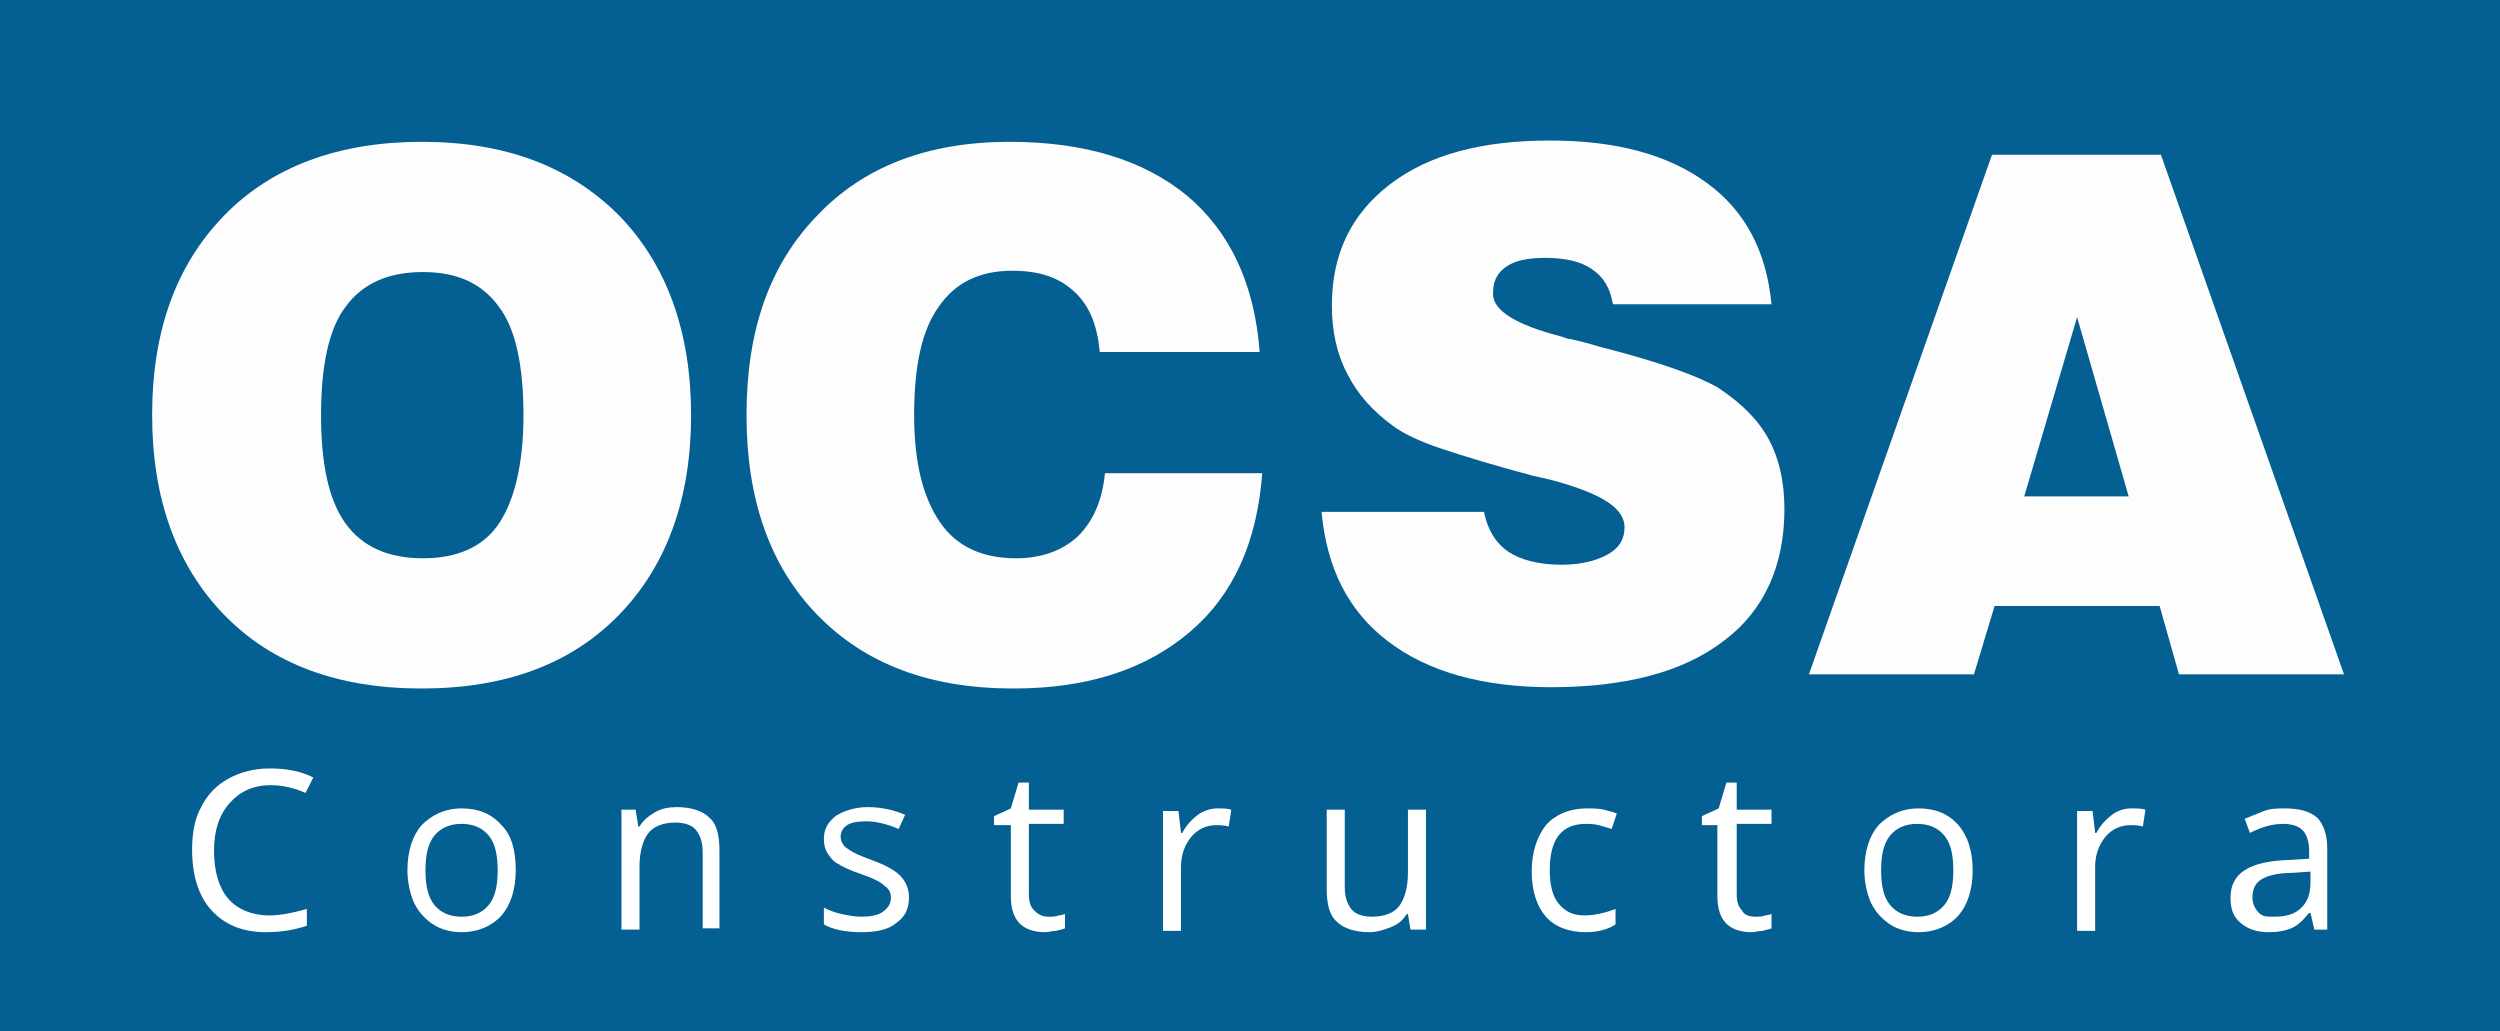
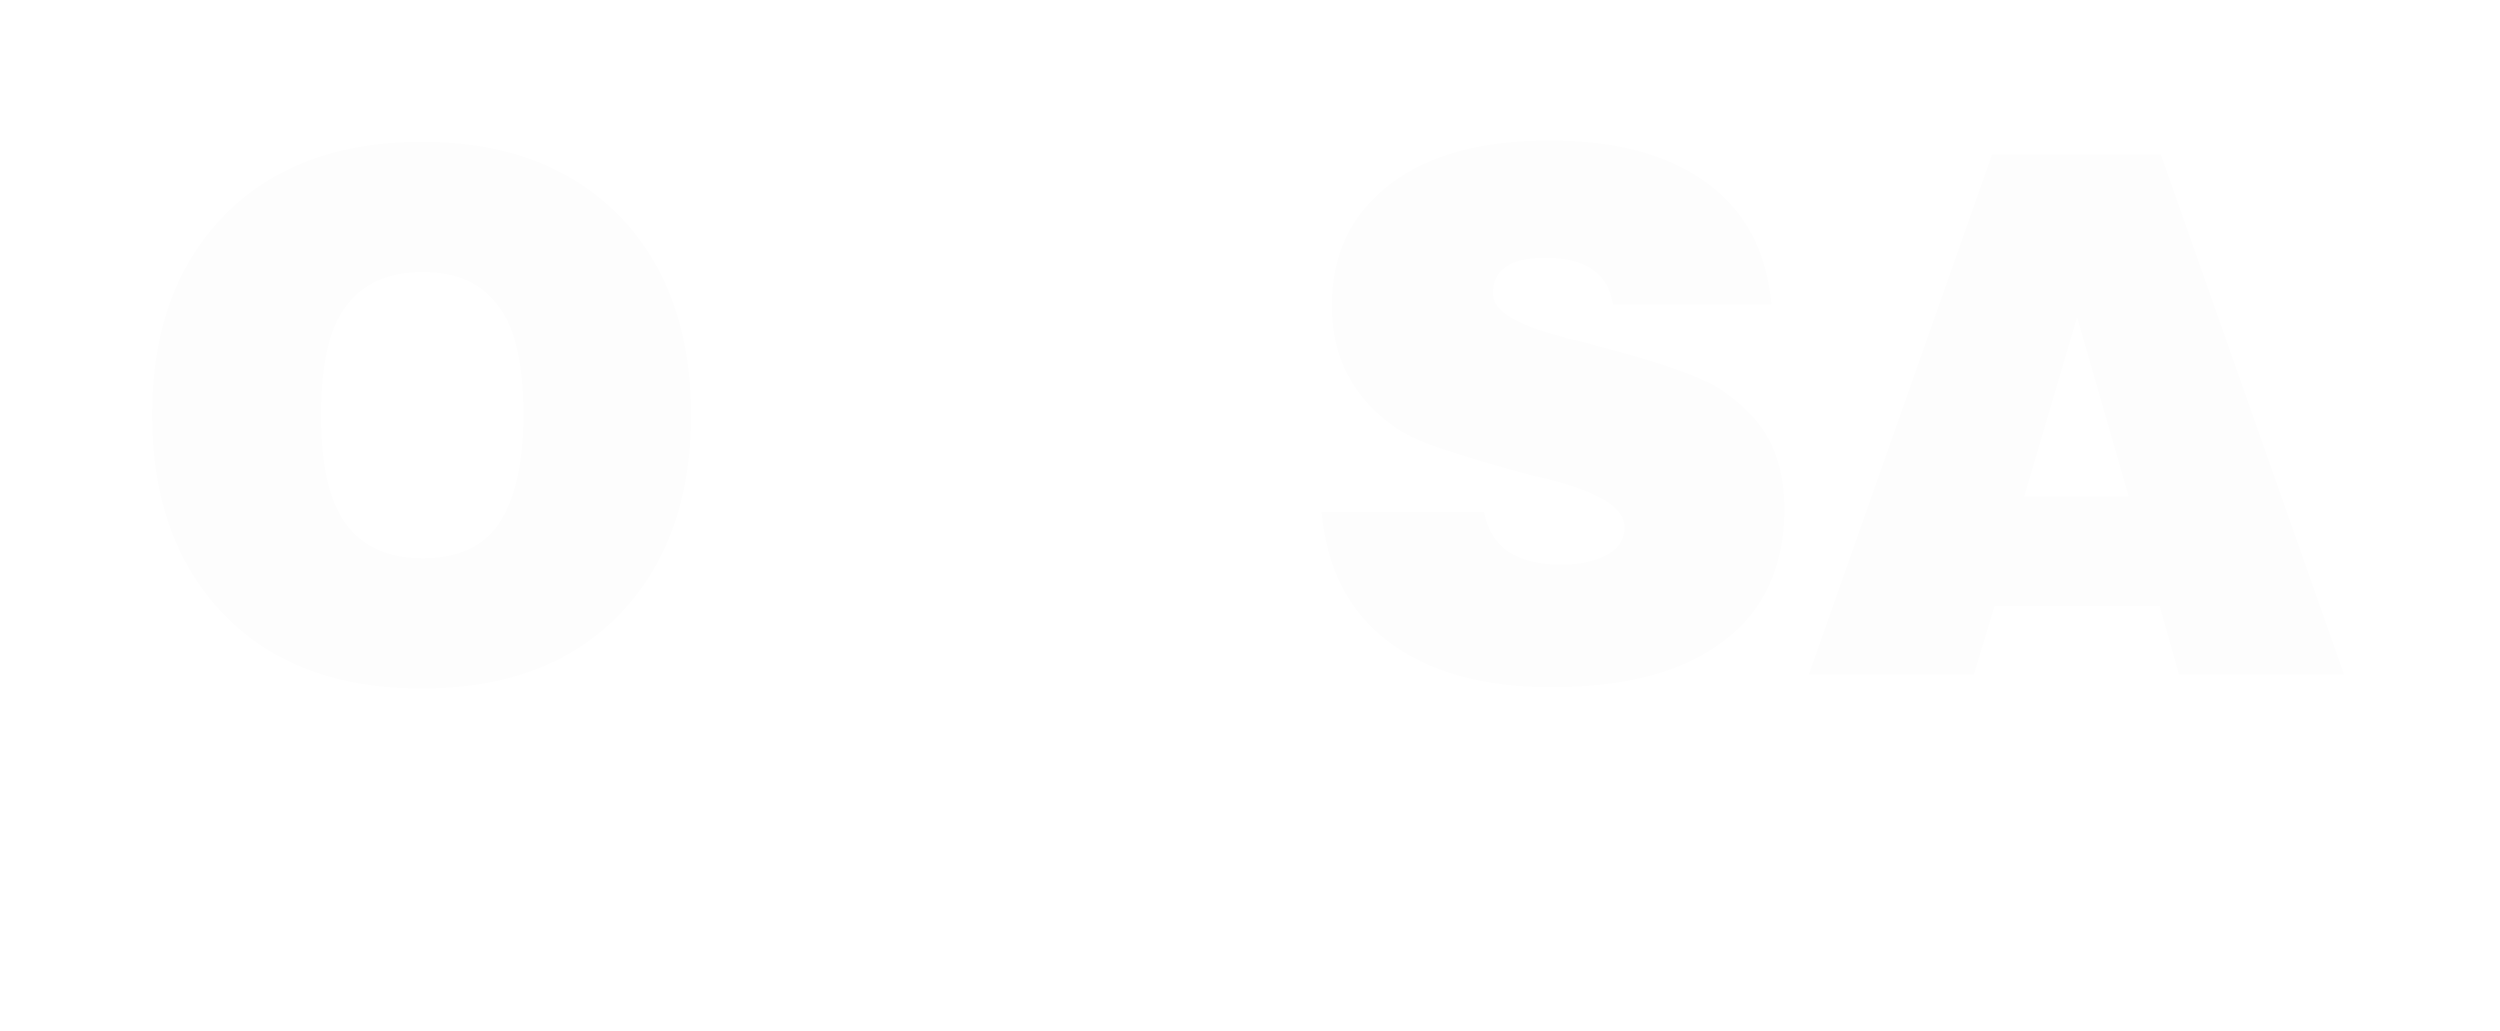
<svg xmlns="http://www.w3.org/2000/svg" version="1.1" id="Capa_1" x="0px" y="0px" viewBox="0 0 193.9 80" style="enable-background:new 0 0 193.9 80;" xml:space="preserve">
  <style type="text/css">
	.st0{fill:#045F93;}
	.st1{fill:#FDFDFD;}
	.st2{fill:#FFFFFF;}
</style>
-   <rect class="st0" width="193.9" height="80" />
  <g>
    <path class="st1" d="M11.8,32.2c0-6.6,1.9-11.7,5.6-15.5c3.7-3.8,8.9-5.7,15.3-5.7c6.5,0,11.5,1.9,15.3,5.7c3.7,3.8,5.6,9,5.6,15.5   c0,6.5-1.9,11.7-5.6,15.5c-3.7,3.8-8.8,5.7-15.3,5.7c-6.5,0-11.6-1.9-15.3-5.7C13.7,43.9,11.8,38.7,11.8,32.2z M24.9,32.2   c0,3.8,0.6,6.6,1.9,8.4c1.3,1.8,3.3,2.7,6,2.7c2.7,0,4.7-0.9,5.9-2.7s1.9-4.6,1.9-8.4c0-3.8-0.6-6.7-1.9-8.4   c-1.3-1.8-3.2-2.7-5.9-2.7c-2.7,0-4.7,0.9-6,2.7C25.5,25.5,24.9,28.4,24.9,32.2z" />
-     <path class="st1" d="M85.7,36.7h12.2c-0.4,5.3-2.2,9.4-5.6,12.3c-3.4,2.9-7.9,4.4-13.7,4.4c-6.5,0-11.5-1.9-15.2-5.7   c-3.7-3.8-5.5-9-5.5-15.5c0-6.6,1.8-11.7,5.5-15.5C67,12.9,72,11,78.3,11c5.8,0,10.4,1.4,13.8,4.2c3.3,2.8,5.2,6.8,5.6,12.1H85.3   c-0.2-2.1-0.8-3.6-2-4.7S80.6,21,78.5,21c-2.5,0-4.4,0.9-5.7,2.8c-1.3,1.8-1.9,4.6-1.9,8.4c0,3.7,0.7,6.4,2,8.3   c1.3,1.9,3.3,2.8,5.9,2.8c2,0,3.6-0.6,4.8-1.7C84.8,40.4,85.5,38.8,85.7,36.7z" />
    <path class="st1" d="M102.5,39.7h12.6c0.3,1.5,1,2.5,1.9,3.1s2.3,1,4.1,1c1.5,0,2.7-0.3,3.6-0.8c0.9-0.5,1.3-1.2,1.3-2.1   c0-1.5-1.8-2.6-5.4-3.6c-0.7-0.2-1.3-0.3-1.7-0.4c-3-0.8-5.3-1.5-7.1-2.1c-1.8-0.6-3-1.2-3.8-1.8c-1.5-1.1-2.7-2.4-3.5-4   c-0.8-1.5-1.2-3.3-1.2-5.3c0-4,1.5-7.1,4.5-9.4c3-2.3,7.1-3.4,12.4-3.4c5.2,0,9.2,1.1,12.2,3.3c3,2.2,4.6,5.3,5,9.4h-12.3   c-0.2-1.2-0.7-2.1-1.6-2.7c-0.8-0.6-2.1-0.9-3.6-0.9c-1.4,0-2.4,0.2-3.1,0.7c-0.7,0.5-1,1.1-1,2.1c0,1.3,1.8,2.4,5.3,3.3   c0.3,0.1,0.5,0.2,0.7,0.2c0.5,0.1,1.3,0.3,2.3,0.6c4.7,1.2,7.7,2.3,9.2,3.2c1.8,1.2,3.1,2.5,3.9,4c0.8,1.5,1.2,3.3,1.2,5.4   c0,4.4-1.6,7.9-4.7,10.2c-3.1,2.4-7.6,3.6-13.4,3.6c-5.3,0-9.6-1.2-12.7-3.6C104.6,47.4,102.9,44.1,102.5,39.7z" />
    <path class="st1" d="M140.3,52.3L154.5,12h13.1l14.2,40.3h-12.8l-1.5-5.3h-12.8l-1.6,5.3H140.3z M157,38.5h8.1l-4-13.9L157,38.5z" />
  </g>
  <g>
-     <path class="st2" d="M21,60.9c-1.4,0-2.4,0.5-3.2,1.4s-1.2,2.1-1.2,3.7c0,1.6,0.4,2.9,1.1,3.7s1.8,1.3,3.2,1.3   c0.9,0,1.8-0.2,2.9-0.5v1.3c-0.9,0.3-1.9,0.5-3.2,0.5c-1.8,0-3.2-0.6-4.2-1.7c-1-1.1-1.5-2.7-1.5-4.7c0-1.3,0.2-2.4,0.7-3.3   c0.5-1,1.2-1.7,2.1-2.2c0.9-0.5,2-0.8,3.2-0.8c1.3,0,2.4,0.2,3.4,0.7l-0.6,1.2C22.8,61.1,21.9,60.9,21,60.9z" />
    <path class="st2" d="M40,67.5c0,1.5-0.4,2.7-1.1,3.5s-1.8,1.3-3.1,1.3c-0.8,0-1.6-0.2-2.2-0.6c-0.6-0.4-1.1-0.9-1.5-1.7   c-0.3-0.7-0.5-1.6-0.5-2.5c0-1.5,0.4-2.7,1.1-3.5c0.8-0.8,1.8-1.3,3.1-1.3c1.3,0,2.3,0.4,3.1,1.3C39.7,64.8,40,66,40,67.5z    M33,67.5c0,1.2,0.2,2.1,0.7,2.7c0.5,0.6,1.2,0.9,2.1,0.9s1.6-0.3,2.1-0.9s0.7-1.5,0.7-2.7c0-1.2-0.2-2.1-0.7-2.7   c-0.5-0.6-1.2-0.9-2.1-0.9c-0.9,0-1.6,0.3-2.1,0.9C33.2,65.4,33,66.3,33,67.5z" />
-     <path class="st2" d="M54.5,72.1v-6c0-0.8-0.2-1.3-0.5-1.7c-0.3-0.4-0.9-0.6-1.6-0.6c-1,0-1.7,0.3-2.1,0.8s-0.7,1.4-0.7,2.6v4.9   h-1.4v-9.3h1.1l0.2,1.3h0.1c0.3-0.5,0.7-0.8,1.2-1.1c0.5-0.3,1.1-0.4,1.7-0.4c1.1,0,2,0.3,2.5,0.8c0.6,0.5,0.8,1.4,0.8,2.6v6H54.5z   " />
+     <path class="st2" d="M54.5,72.1v-6c0-0.8-0.2-1.3-0.5-1.7c-0.3-0.4-0.9-0.6-1.6-0.6c-1,0-1.7,0.3-2.1,0.8s-0.7,1.4-0.7,2.6v4.9   h-1.4v-9.3h1.1l0.2,1.3h0.1c0.3-0.5,0.7-0.8,1.2-1.1c1.1,0,2,0.3,2.5,0.8c0.6,0.5,0.8,1.4,0.8,2.6v6H54.5z   " />
    <path class="st2" d="M70.5,69.6c0,0.9-0.3,1.5-1,2c-0.6,0.5-1.5,0.7-2.7,0.7c-1.2,0-2.2-0.2-2.9-0.6v-1.3c0.4,0.2,0.9,0.4,1.4,0.5   c0.5,0.1,1,0.2,1.5,0.2c0.7,0,1.3-0.1,1.7-0.4s0.6-0.6,0.6-1.1c0-0.4-0.2-0.7-0.5-0.9c-0.3-0.3-0.9-0.6-1.8-0.9   c-0.9-0.3-1.5-0.6-1.8-0.8c-0.4-0.2-0.6-0.5-0.8-0.8c-0.2-0.3-0.3-0.7-0.3-1.1c0-0.8,0.3-1.3,0.9-1.8c0.6-0.4,1.5-0.7,2.5-0.7   c1,0,2,0.2,2.9,0.6l-0.5,1.1c-0.9-0.4-1.8-0.6-2.5-0.6c-0.7,0-1.2,0.1-1.5,0.3c-0.3,0.2-0.5,0.5-0.5,0.9c0,0.2,0.1,0.5,0.2,0.6   c0.1,0.2,0.3,0.3,0.6,0.5c0.3,0.2,0.8,0.4,1.6,0.7c1.1,0.4,1.8,0.8,2.2,1.2C70.3,68.4,70.5,69,70.5,69.6z" />
    <path class="st2" d="M81.4,71.1c0.2,0,0.5,0,0.7-0.1c0.2,0,0.4-0.1,0.5-0.1V72c-0.2,0.1-0.4,0.1-0.7,0.2c-0.3,0-0.6,0.1-0.8,0.1   c-1.8,0-2.7-0.9-2.7-2.8v-5.5h-1.3v-0.7l1.3-0.6l0.6-2h0.8v2.1h2.7v1.1h-2.7v5.4c0,0.6,0.1,1,0.4,1.3C80.6,71,80.9,71.1,81.4,71.1z   " />
    <path class="st2" d="M94.4,62.7c0.4,0,0.8,0,1.1,0.1l-0.2,1.3c-0.4-0.1-0.7-0.1-1-0.1c-0.7,0-1.4,0.3-1.9,0.9   c-0.5,0.6-0.8,1.4-0.8,2.3v5h-1.4v-9.3h1.2l0.2,1.7h0.1c0.3-0.6,0.8-1.1,1.2-1.4S93.9,62.7,94.4,62.7z" />
    <path class="st2" d="M104.3,62.8v6c0,0.8,0.2,1.3,0.5,1.7c0.3,0.4,0.9,0.6,1.6,0.6c1,0,1.7-0.3,2.1-0.8c0.4-0.5,0.7-1.4,0.7-2.6   v-4.9h1.4v9.3h-1.2l-0.2-1.2h-0.1c-0.3,0.5-0.7,0.8-1.2,1s-1.1,0.4-1.7,0.4c-1.1,0-2-0.3-2.5-0.8c-0.6-0.5-0.8-1.4-0.8-2.6v-6.1   H104.3z" />
-     <path class="st2" d="M123,72.3c-1.3,0-2.4-0.4-3.1-1.2c-0.7-0.8-1.1-2-1.1-3.5c0-1.5,0.4-2.7,1.1-3.6c0.7-0.8,1.8-1.3,3.2-1.3   c0.4,0,0.9,0,1.3,0.1s0.8,0.2,1,0.3l-0.4,1.2c-0.3-0.1-0.6-0.2-1-0.3c-0.4-0.1-0.7-0.1-1-0.1c-1.9,0-2.8,1.2-2.8,3.6   c0,1.1,0.2,2,0.7,2.6c0.5,0.6,1.1,0.9,2,0.9c0.8,0,1.6-0.2,2.4-0.5v1.2C124.7,72.1,123.9,72.3,123,72.3z" />
    <path class="st2" d="M136.2,71.1c0.2,0,0.5,0,0.7-0.1c0.2,0,0.4-0.1,0.5-0.1V72c-0.2,0.1-0.4,0.1-0.7,0.2c-0.3,0-0.6,0.1-0.8,0.1   c-1.8,0-2.7-0.9-2.7-2.8v-5.5H132v-0.7l1.3-0.6l0.6-2h0.8v2.1h2.7v1.1h-2.7v5.4c0,0.6,0.1,1,0.4,1.3   C135.3,71,135.7,71.1,136.2,71.1z" />
-     <path class="st2" d="M153,67.5c0,1.5-0.4,2.7-1.1,3.5s-1.8,1.3-3.1,1.3c-0.8,0-1.6-0.2-2.2-0.6c-0.6-0.4-1.1-0.9-1.5-1.7   c-0.3-0.7-0.5-1.6-0.5-2.5c0-1.5,0.4-2.7,1.1-3.5c0.8-0.8,1.8-1.3,3.1-1.3c1.3,0,2.3,0.4,3.1,1.3C152.6,64.8,153,66,153,67.5z    M145.9,67.5c0,1.2,0.2,2.1,0.7,2.7s1.2,0.9,2.1,0.9c0.9,0,1.6-0.3,2.1-0.9s0.7-1.5,0.7-2.7c0-1.2-0.2-2.1-0.7-2.7   c-0.5-0.6-1.2-0.9-2.1-0.9c-0.9,0-1.6,0.3-2.1,0.9C146.1,65.4,145.9,66.3,145.9,67.5z" />
    <path class="st2" d="M165.3,62.7c0.4,0,0.8,0,1.1,0.1l-0.2,1.3c-0.4-0.1-0.7-0.1-1-0.1c-0.7,0-1.4,0.3-1.9,0.9   c-0.5,0.6-0.8,1.4-0.8,2.3v5h-1.4v-9.3h1.2l0.2,1.7h0.1c0.3-0.6,0.8-1.1,1.2-1.4S164.7,62.7,165.3,62.7z" />
    <path class="st2" d="M179.5,72.1l-0.3-1.3h-0.1c-0.5,0.6-0.9,1-1.4,1.2c-0.5,0.2-1,0.3-1.7,0.3c-0.9,0-1.6-0.2-2.2-0.7   s-0.8-1.1-0.8-2c0-1.9,1.5-2.8,4.5-2.9l1.6-0.1V66c0-0.7-0.2-1.3-0.5-1.6c-0.3-0.3-0.8-0.5-1.5-0.5c-0.8,0-1.6,0.2-2.6,0.7   l-0.4-1.1c0.5-0.2,1-0.4,1.5-0.6s1.1-0.2,1.6-0.2c1.1,0,1.9,0.2,2.5,0.7c0.5,0.5,0.8,1.3,0.8,2.4v6.3H179.5z M176.4,71.1   c0.9,0,1.6-0.2,2.1-0.7s0.7-1.1,0.7-2v-0.8l-1.4,0.1c-1.1,0-1.9,0.2-2.4,0.5s-0.7,0.8-0.7,1.4c0,0.5,0.2,0.9,0.5,1.2   S175.8,71.1,176.4,71.1z" />
  </g>
</svg>